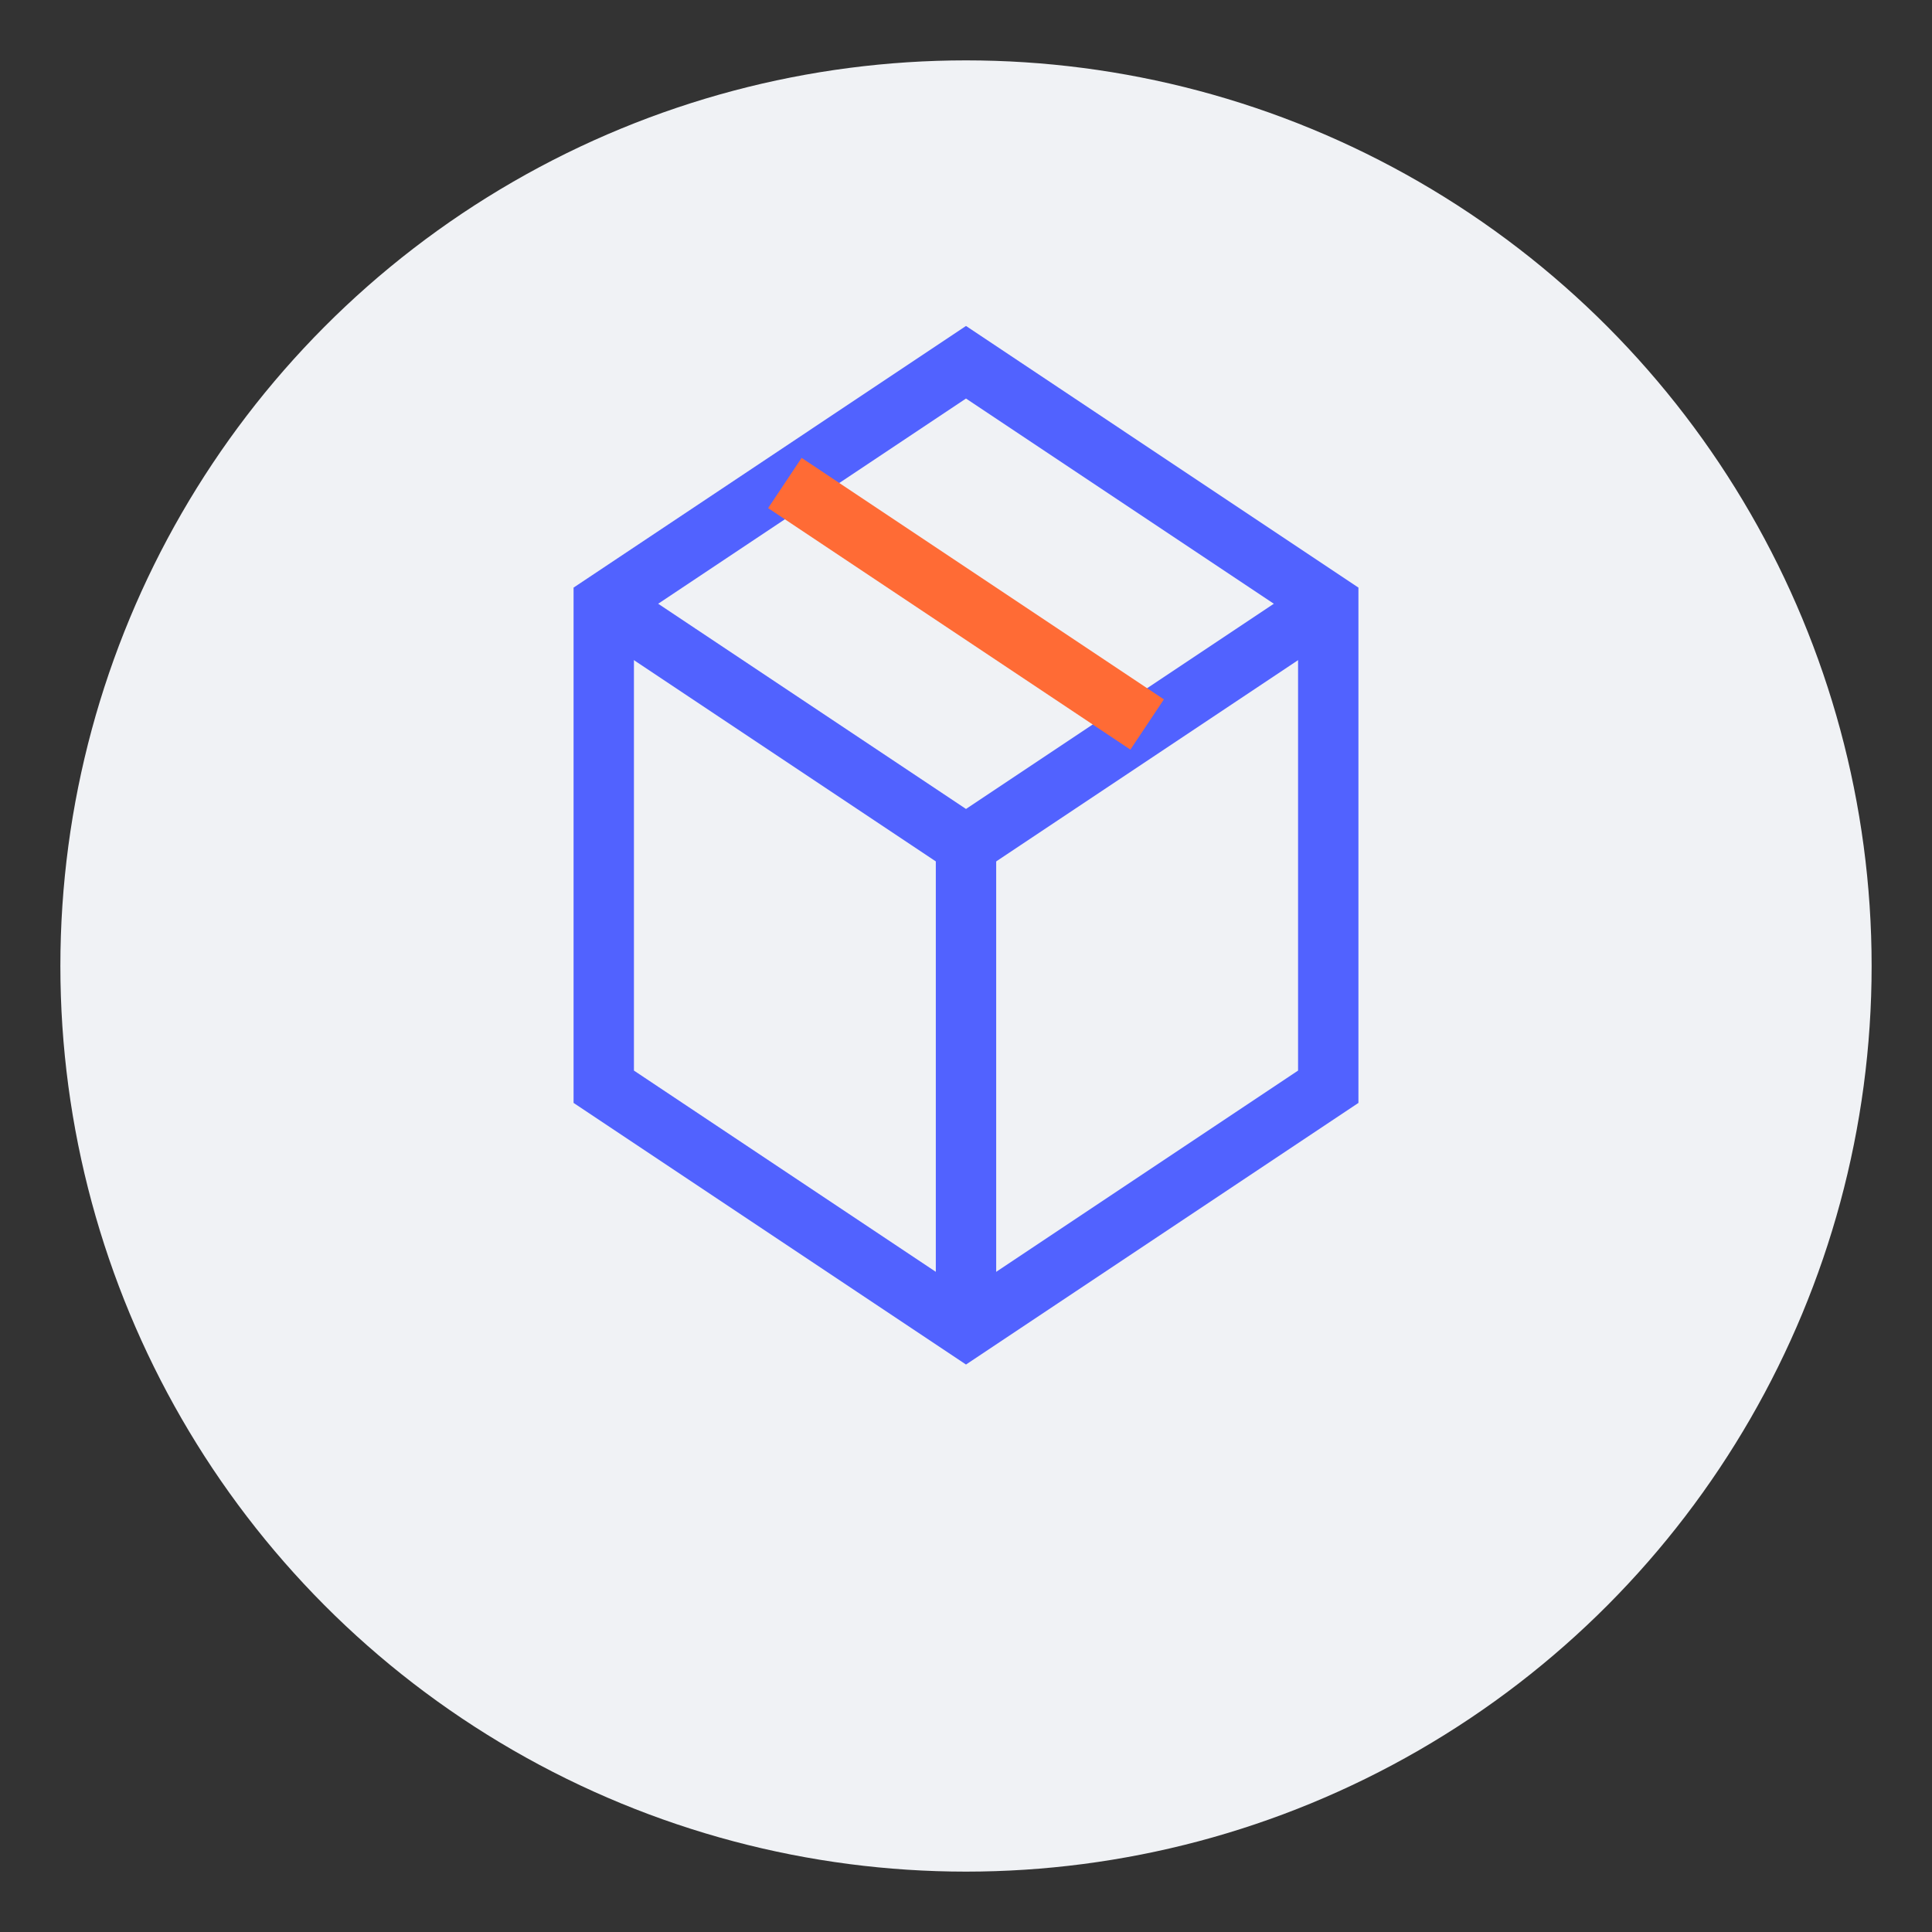
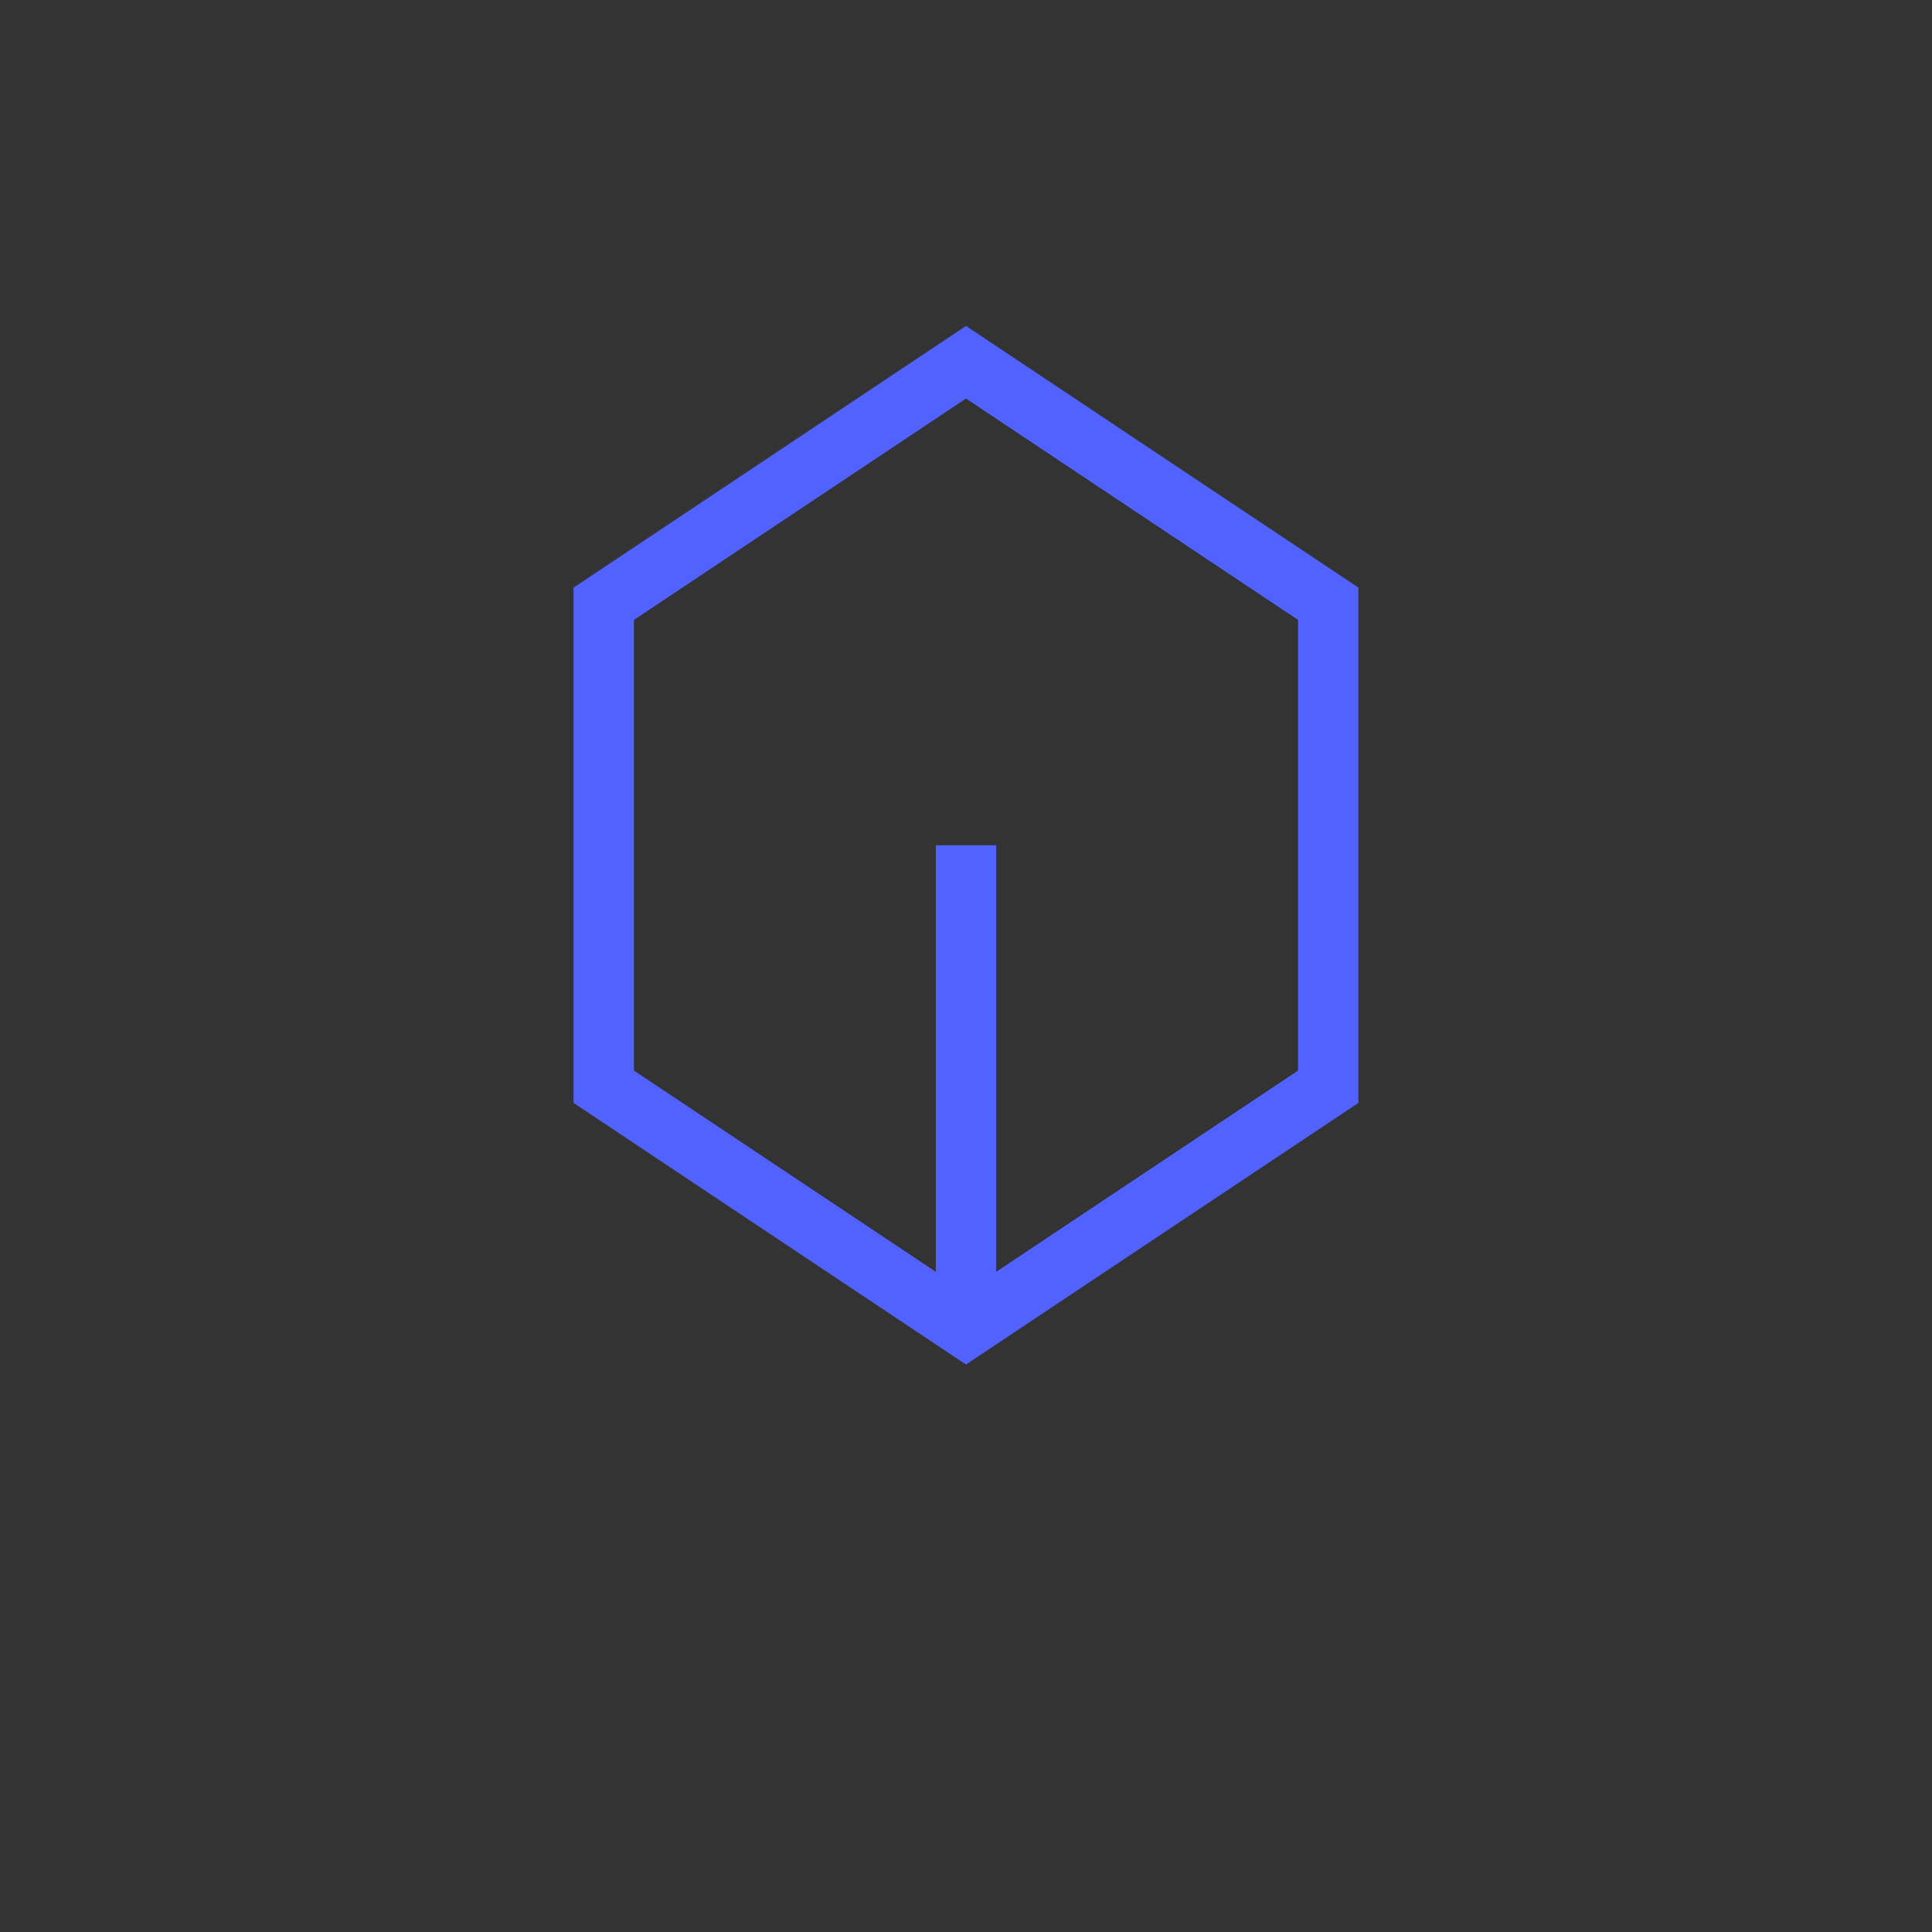
<svg xmlns="http://www.w3.org/2000/svg" width="64" height="64" viewBox="0 0 64 64">
  <rect x="0" y="0" width="64" height="64" fill="#333333" stroke="none" />
-   <circle cx="32" cy="32" r="30" fill="#f0f2f5" />
  <path d="M32,12 L44,20 L44,36 L32,44 L20,36 L20,20 Z" fill="none" stroke="#5162ff" stroke-width="2" />
-   <path d="M20,20 L32,28 L44,20" fill="none" stroke="#5162ff" stroke-width="2" />
  <path d="M32,28 L32,44" fill="none" stroke="#5162ff" stroke-width="2" />
-   <path d="M26,16 L38,24" fill="none" stroke="#ff6b35" stroke-width="2" />
</svg>